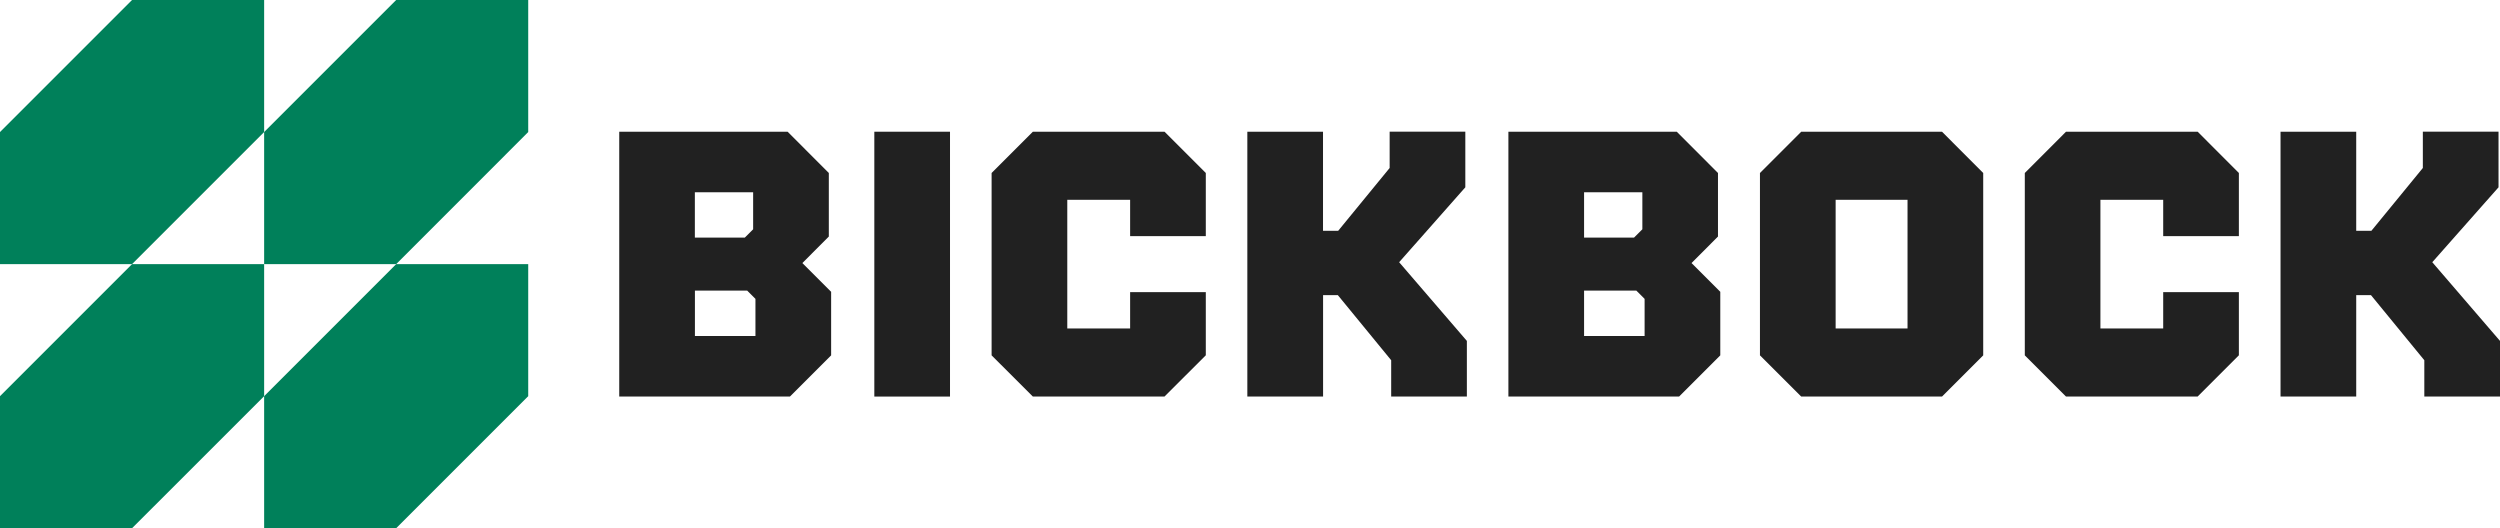
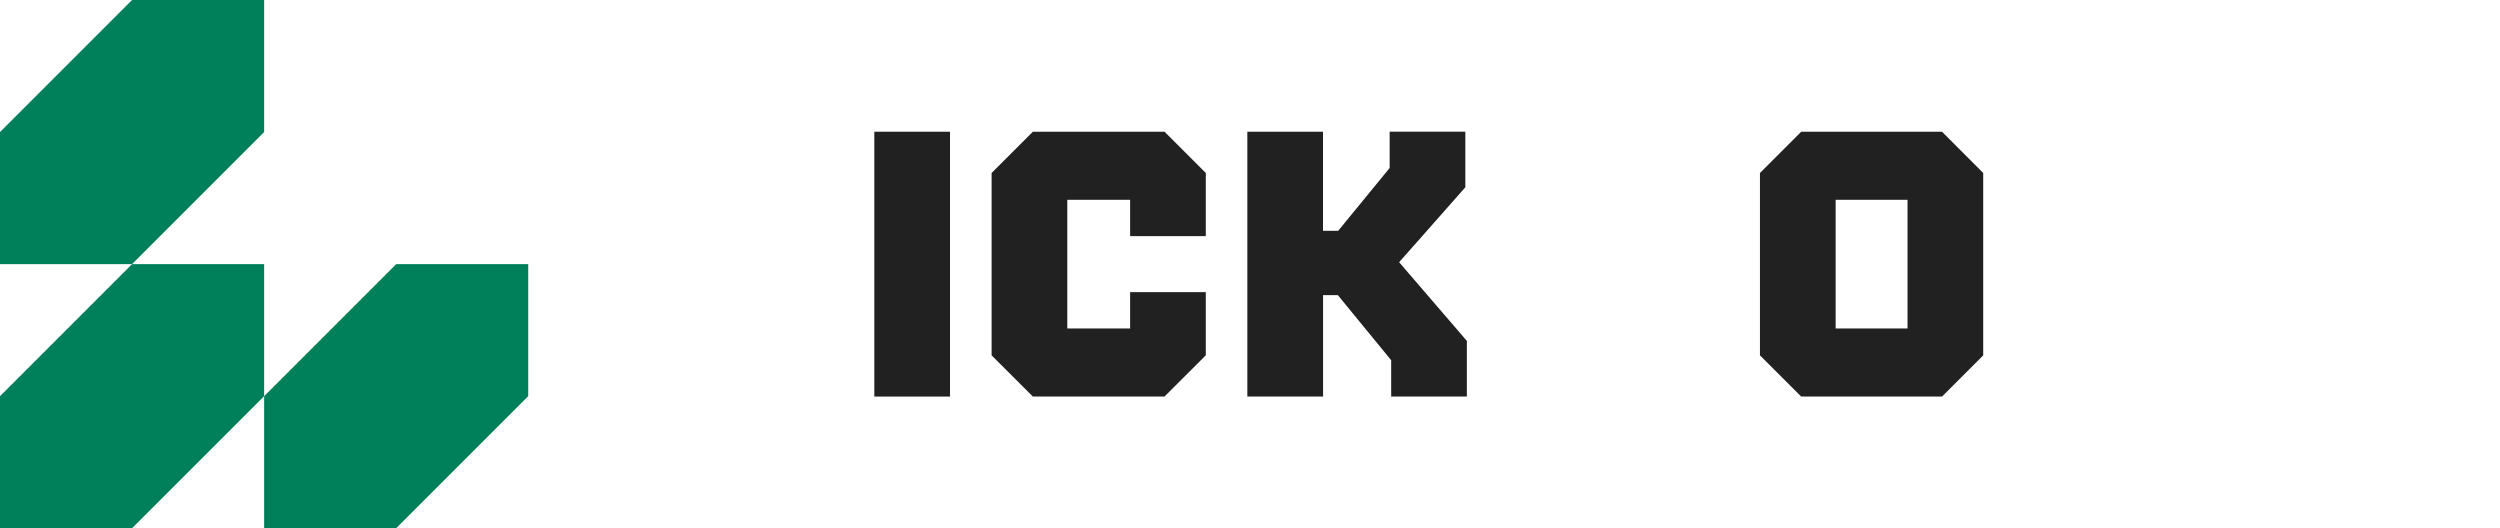
<svg xmlns="http://www.w3.org/2000/svg" viewBox="0 0 389.47 82.29" id="Layer_2">
  <defs>
    <style>
      .cls-1 {
        fill: #212121;
      }

      .cls-2 {
        fill: #00805a;
      }
    </style>
  </defs>
  <g data-sanitized-data-name="Layer_1" data-name="Layer_1" id="Layer_1-2">
    <g>
      <polygon points="0 82.29 0 61.72 20.57 41.15 41.15 41.15 41.15 61.72 20.57 82.29 0 82.29" class="cls-2" />
      <polygon points="41.15 82.29 41.15 61.72 61.72 41.15 82.29 41.15 82.29 61.72 61.72 82.29 41.15 82.29" class="cls-2" />
      <polygon points="0 41.15 0 20.57 20.57 0 41.15 0 41.15 20.57 20.57 41.15 0 41.15" class="cls-2" />
-       <polygon points="41.15 41.15 41.15 20.57 61.72 0 82.29 0 82.29 20.57 61.72 41.15 41.15 41.15" class="cls-2" />
    </g>
    <g>
-       <path d="M96.47,61.78V20.52h26.23l6.42,6.43v9.9l-4.12,4.13,4.48,4.48v9.9l-6.42,6.42h-26.58ZM117.33,29.95h-9.08v7.07h7.78l1.3-1.3v-5.78ZM116.39,45.27h-8.13v7.07h9.43v-5.78l-1.3-1.3Z" class="cls-1" />
      <path d="M136.21,20.52h11.79v41.26h-11.79V20.52Z" class="cls-1" />
      <path d="M160.91,61.78l-6.43-6.42v-28.41l6.43-6.43h20.51l6.43,6.43v9.84h-11.79v-5.66h-9.79v20.04h9.79v-5.66h11.79v9.84l-6.43,6.42h-20.51Z" class="cls-1" />
      <path d="M194.32,61.78V20.52h11.79v15.44h2.36l8.02-9.79v-5.66h11.79v8.67l-10.31,11.67,10.55,12.26v8.67h-11.79v-5.66l-8.31-10.14h-2.3v15.8h-11.79Z" class="cls-1" />
-       <path d="M234.99,61.78V20.52h26.23l6.42,6.43v9.9l-4.12,4.13,4.48,4.48v9.9l-6.42,6.42h-26.58ZM255.86,29.95h-9.08v7.07h7.78l1.3-1.3v-5.78ZM254.91,45.27h-8.13v7.07h9.43v-5.78l-1.3-1.3Z" class="cls-1" />
      <path d="M280.61,61.78l-6.43-6.42v-28.41l6.43-6.43h21.93l6.42,6.43v28.41l-6.42,6.42h-21.93ZM285.97,51.17h11.2v-20.04h-11.2v20.04Z" class="cls-1" />
-       <path d="M321.86,61.78l-6.42-6.42v-28.41l6.42-6.43h20.51l6.42,6.43v9.84h-11.79v-5.66h-9.78v20.04h9.78v-5.66h11.79v9.84l-6.42,6.42h-20.51Z" class="cls-1" />
-       <path d="M355.28,61.78V20.52h11.79v15.44h2.36l8.02-9.79v-5.66h11.79v8.67l-10.32,11.67,10.55,12.26v8.67h-11.79v-5.66l-8.31-10.14h-2.3v15.8h-11.79Z" class="cls-1" />
    </g>
  </g>
</svg>